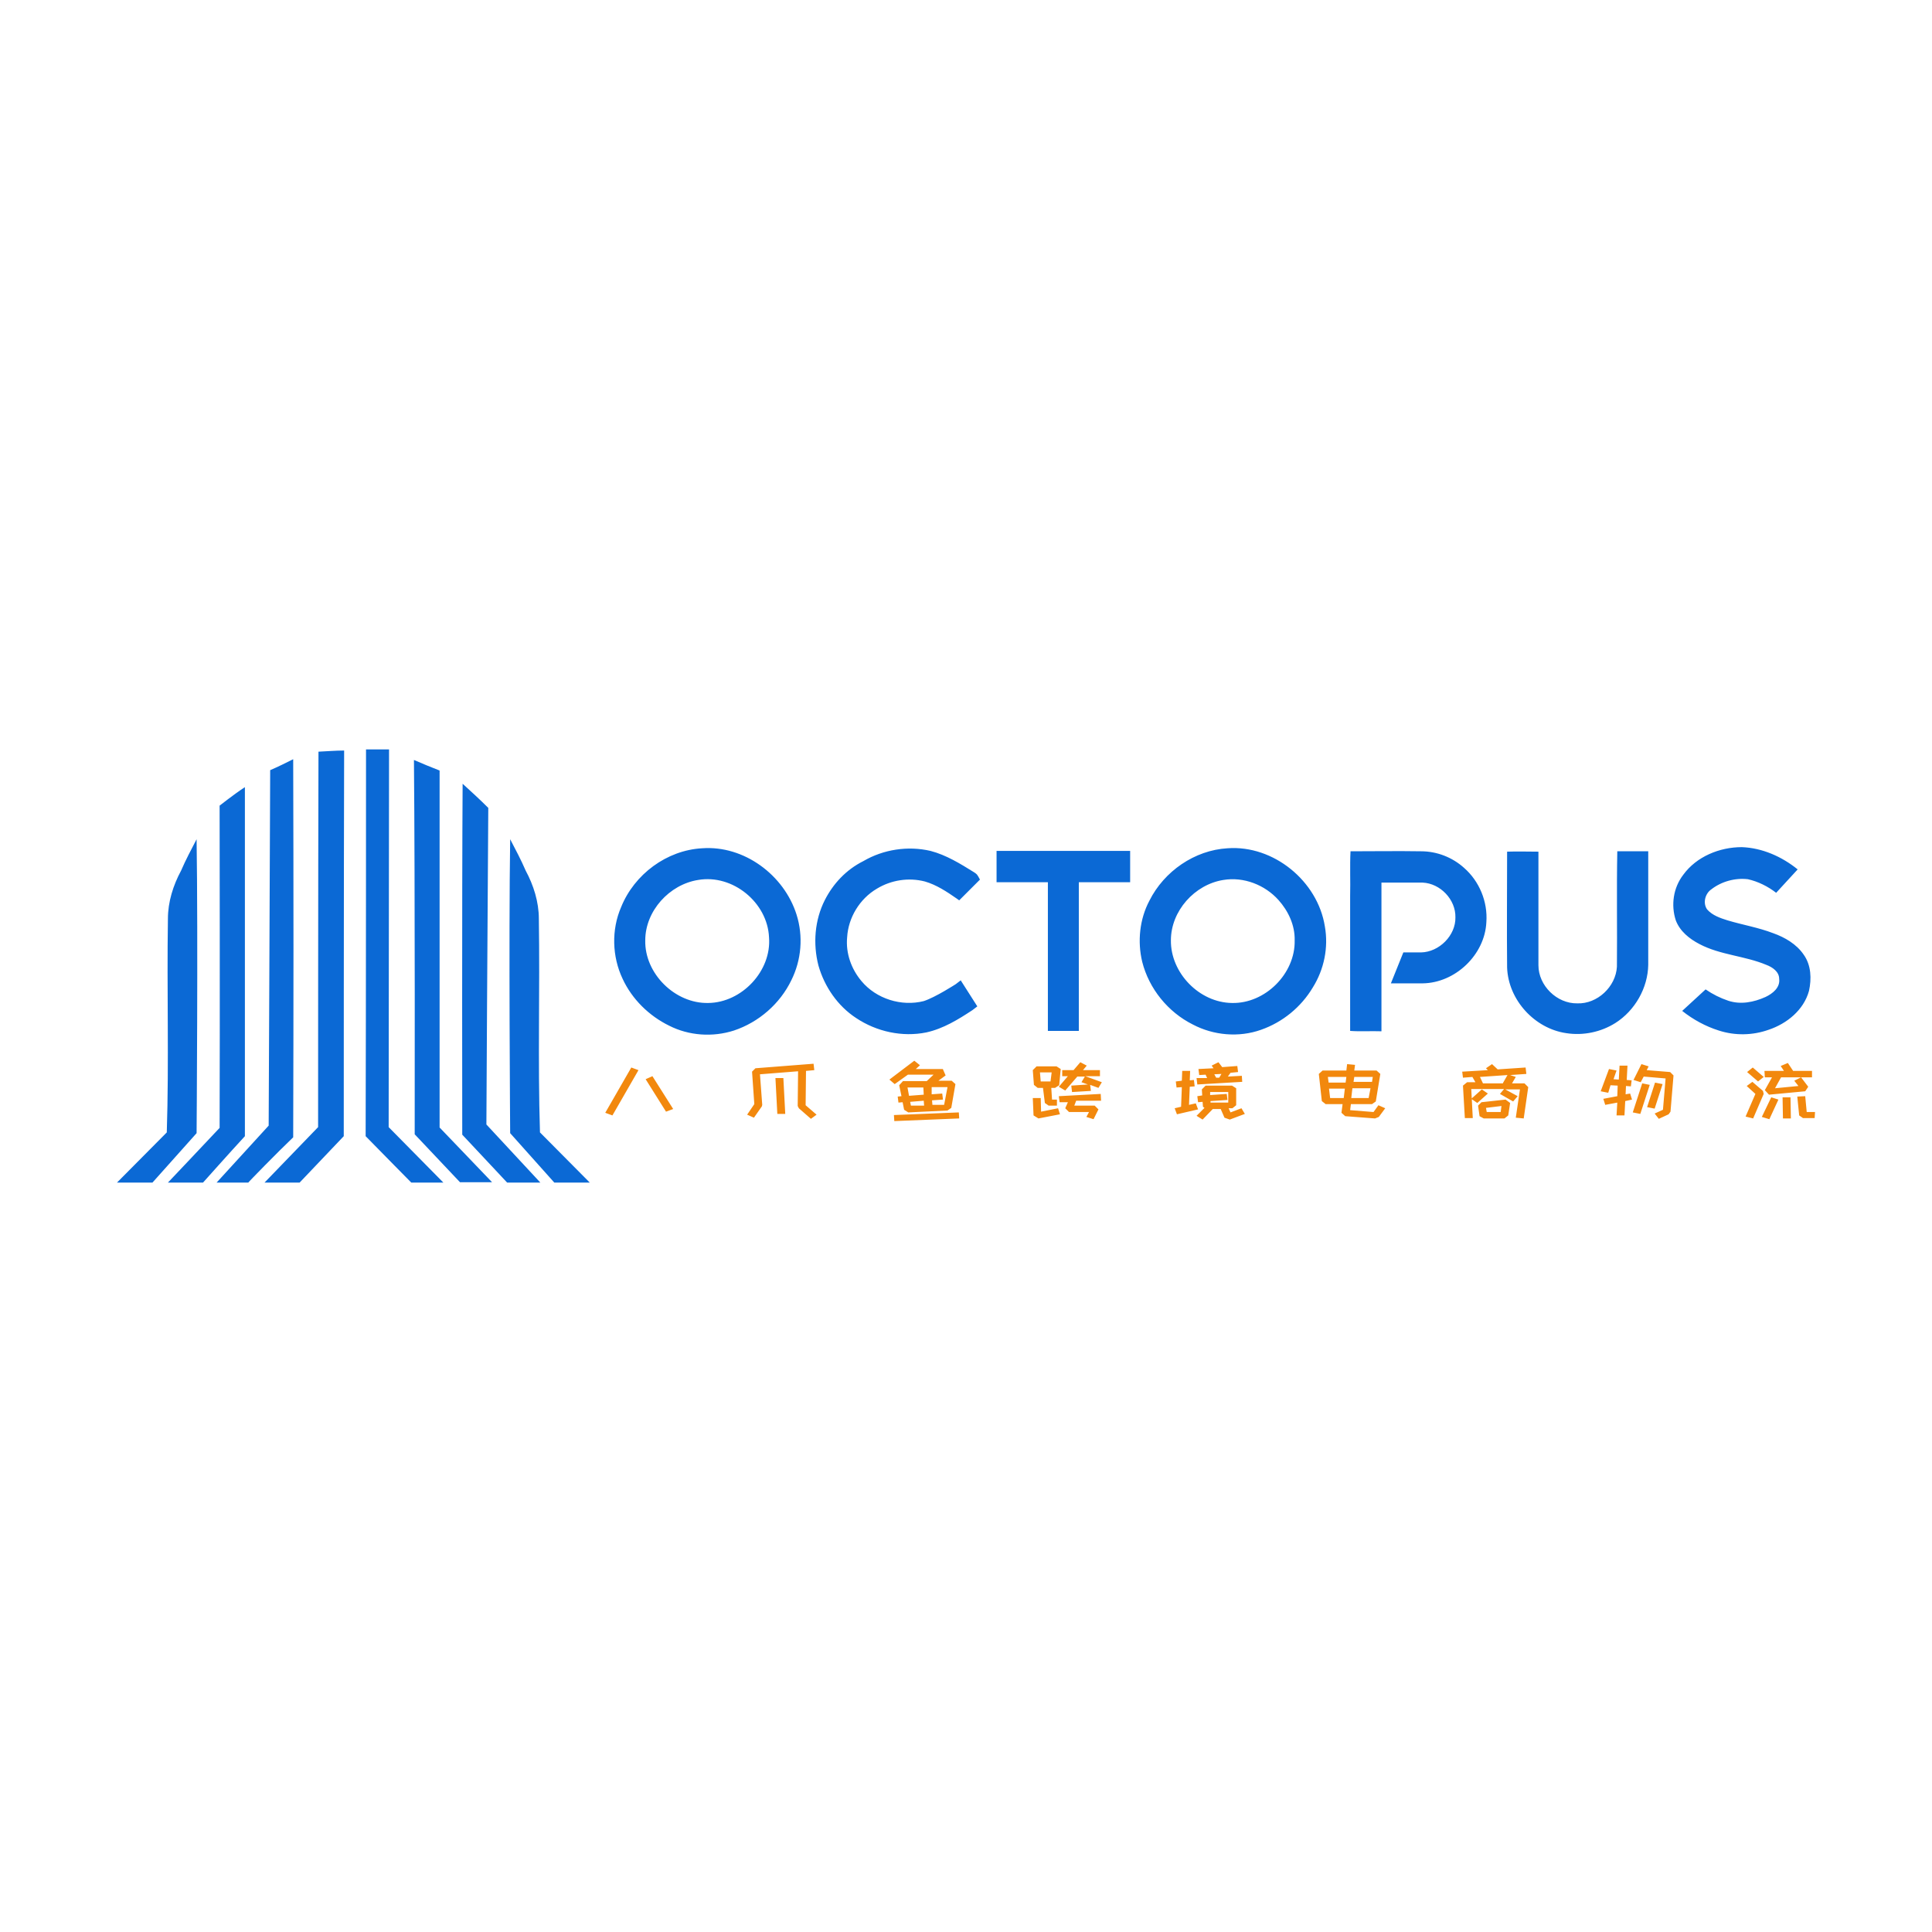
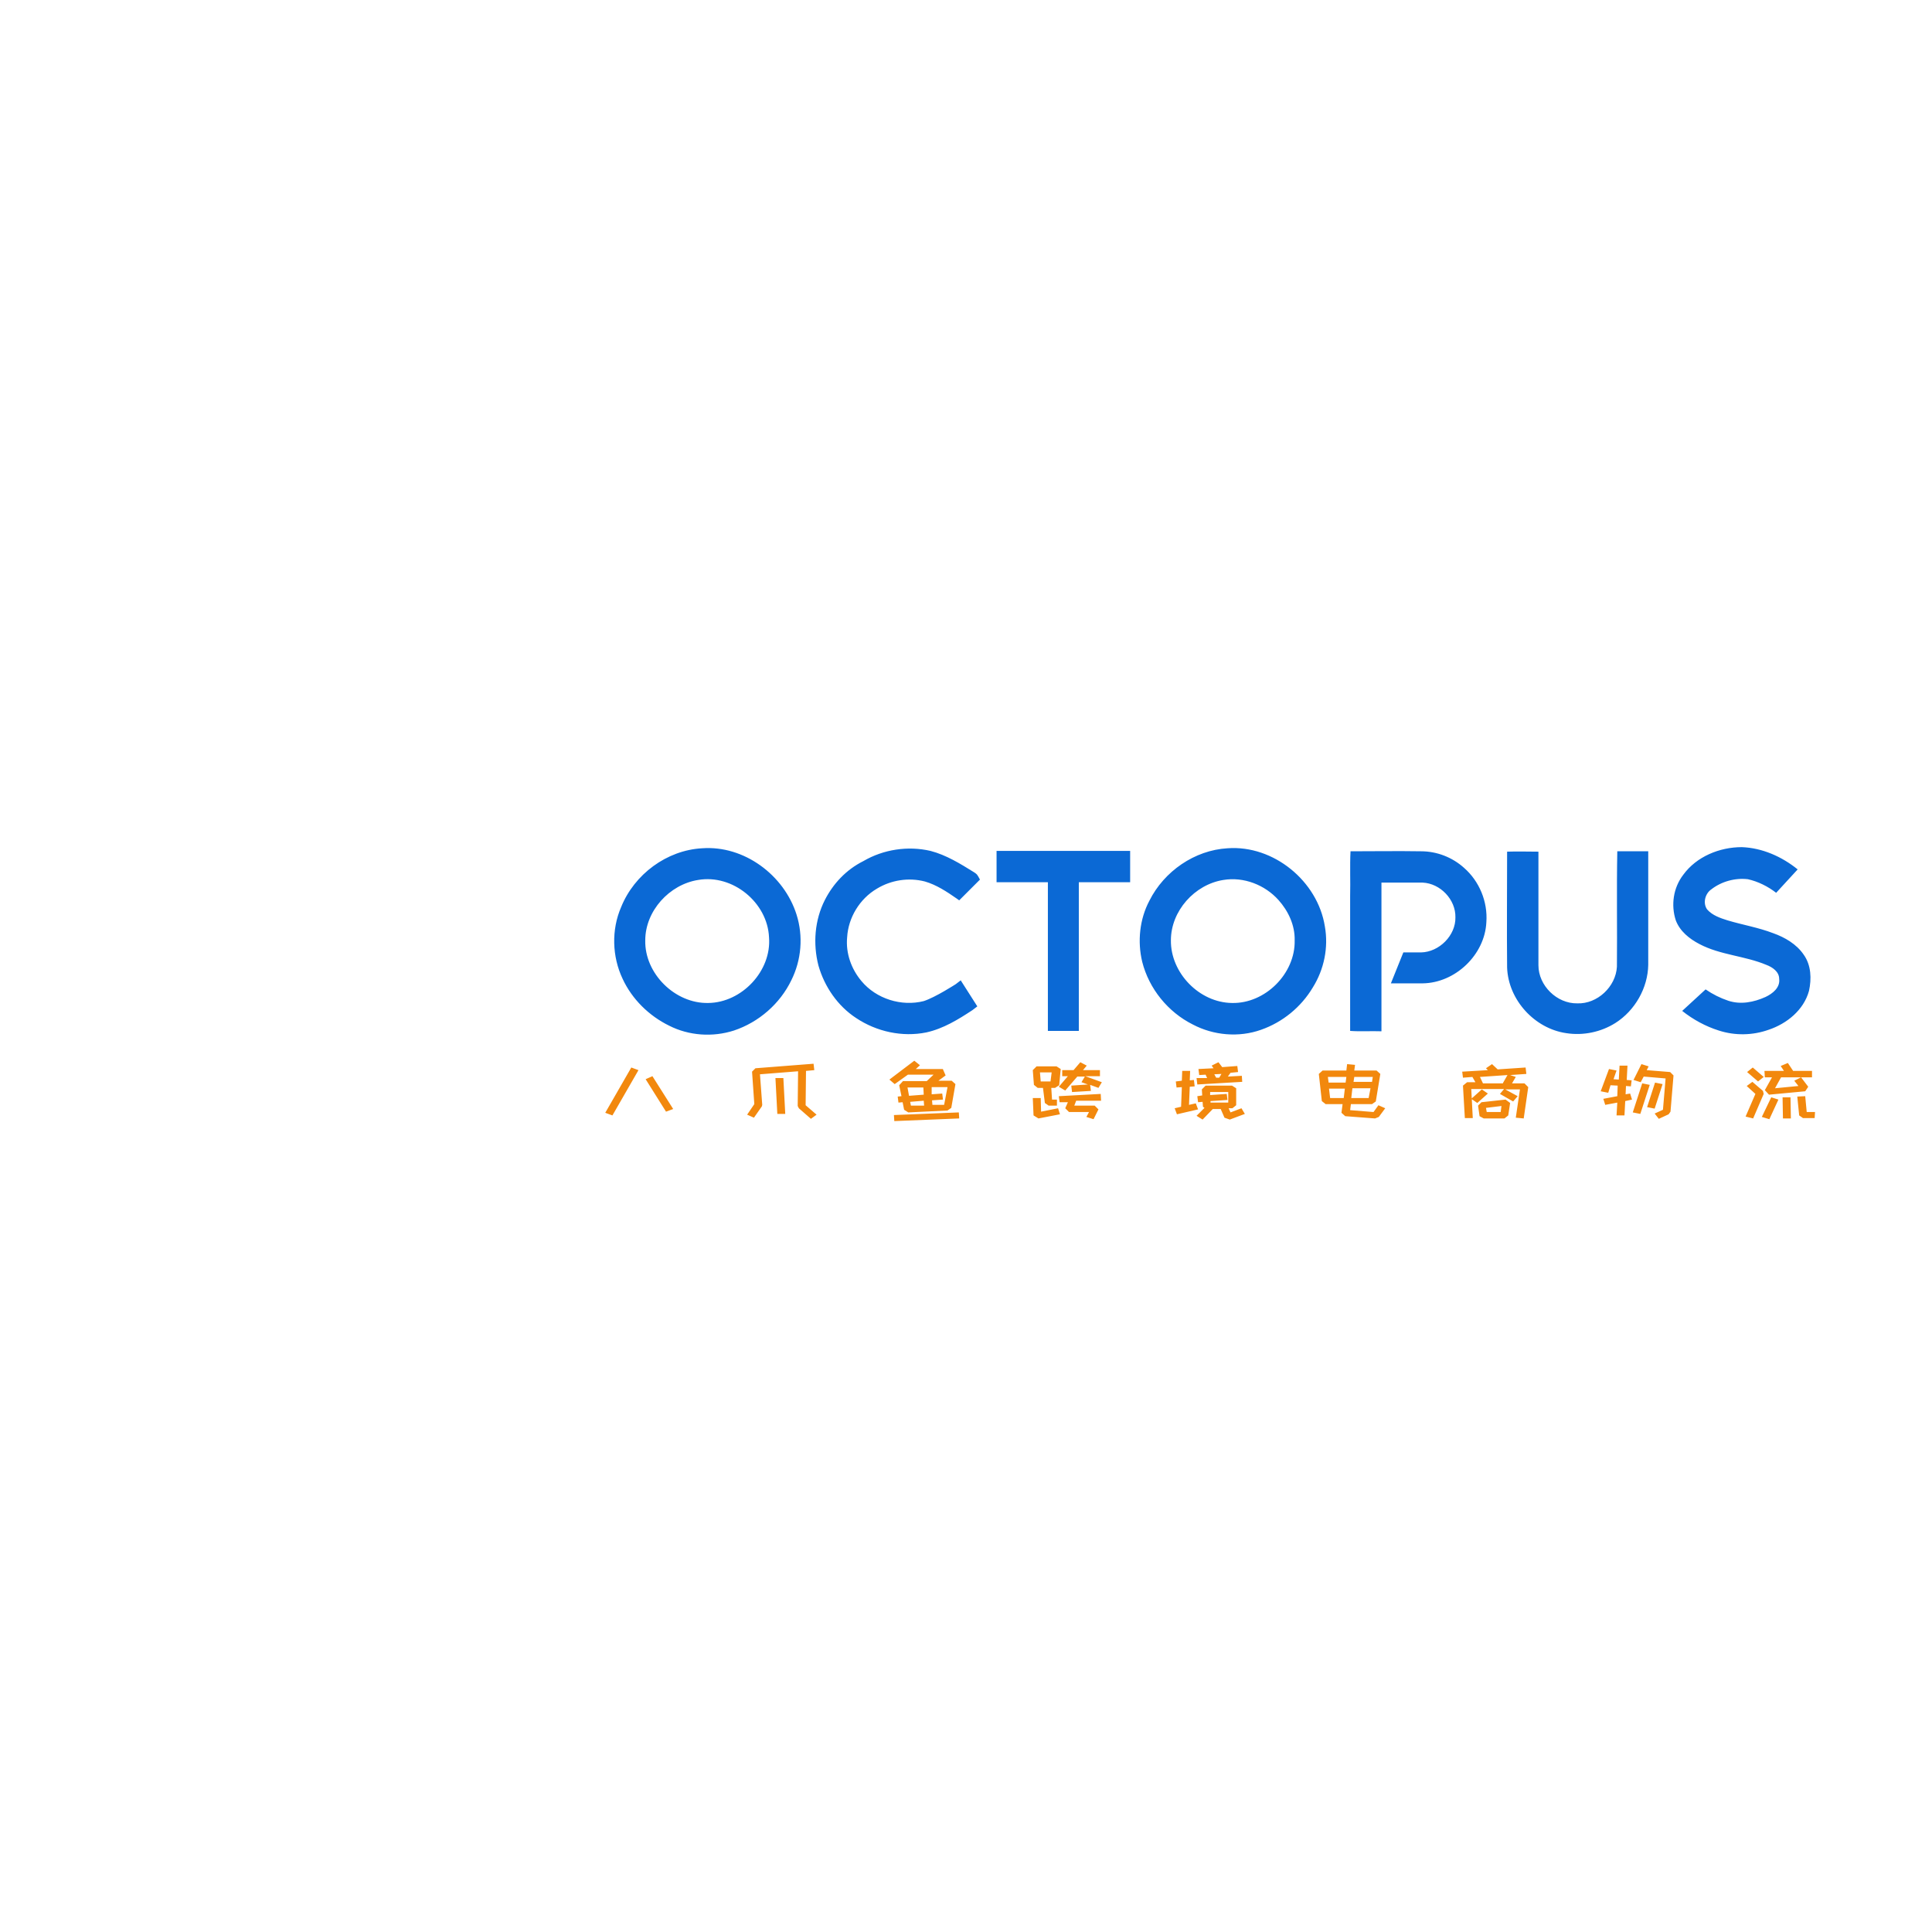
<svg xmlns="http://www.w3.org/2000/svg" version="1.1" id="Layer_1" x="0px" y="0px" viewBox="0 0 512 512" style="enable-background:new 0 0 512 512;" xml:space="preserve">
  <style type="text/css">
	.st0{fill:#FFFFFF;}
	.st1{fill:#F2880D;}
	.st2{fill:#0B69D5;}
</style>
  <path class="st0" d="M512,0v512H0V0H512z" />
  <g>
    <path class="st1" d="M167.3,282.9l1.9,0.7l-6.9,12l-1.9-0.7L167.3,282.9z M172.9,285.2l5.5,8.7l-1.9,0.7l-5.4-8.6L172.9,285.2z    M199.9,292.6l-0.6-8.6l0.9-0.9l15.4-1.2l0.2,1.7l-2.2,0.2l-0.1,9.1l2.9,2.5l-1.5,1.1l-3.2-2.8l-0.3-0.6l0.1-9.2l-10.1,0.8l0.6,8.1   l-0.1,0.4l-2.1,3l-1.8-0.8L199.9,292.6z M207.6,285.7l0.5,9.5H206l-0.5-9.5H207.6z M249.9,283.4l0.7,1.6l-1.9,1.4h3.5l1,0.9   l-1.1,6.3l-1,0.7l-10.4,0.5l-1.1-0.7l-0.4-2l-1.1,0.1l-0.2-1.6l1-0.1l-0.6-2.9l1-1.1h6.3l1.8-1.7h-6.8l-3.5,2.5l-1.4-1.2l6.6-5   l1.5,1.2l-1.1,1H249.9z M236.9,295.5l17.2-0.7l0.1,1.6l-17.2,0.7L236.9,295.5z M244.8,290.1l-0.1-1.9h-4.2l0.4,2.2L244.8,290.1z    M244.9,293l-0.1-1.3l-3.6,0.3l0.2,1H244.9z M246.9,290l2.8-0.2l0.2,1.6l-2.9,0.2l0.1,1.2h3.1l0.9-4.7h-4.2L246.9,290z    M278.8,291.4h1.3v1.6h-2.2l-1-0.7l-0.5-4h-1.4l-1-0.8l-0.3-3.9l1-1h5.3l1.1,0.7l-0.4,4.3l-1.1,0.7h-1L278.8,291.4z M273.7,291h2.1   l0.1,3.6l4.5-0.9l0.5,1.6l-5.7,1.1l-1.3-0.8L273.7,291z M278.7,284.2h-3.1l0.2,2.4h2.6L278.7,284.2z M291.7,289.9l0.1,1.8h-6.6   l-0.5,1.3h5.4l1,1l-1.3,2.6l-1.9-0.6l0.7-1.3h-5.3l-1-1l0.7-1.6h-2.2l-0.2-1.6L291.7,289.9z M289.1,289.1l-5,0.3l-0.2-1.7l4.4-0.3   l-1.7-0.6l0.9-1.5h-2l-3.2,3.7l-1.7-1l2.4-2.8h-1.5l0-1.6h3l1.8-2.1l1.7,0.9l-1,1.2h4.5v1.6h-3.9l4.4,1.6l-0.9,1.5l-2.2-0.8   L289.1,289.1z M313.2,286.4l0.1-2.6h2.1l-0.1,2.5l1.1-0.1l0.2,1.7l-1.3,0.1l-0.2,4.8l1.8-0.4l0.6,1.6l-5.6,1.3l-0.6-1.6l1.7-0.4   l0.2-5.2l-1.4,0.1l-0.2-1.6L313.2,286.4z M318.6,290.3l-0.1-1.6l1-1h7l1.1,0.7v4.5l-1,0.8h-1l0.5,1.1l2.9-1.1l0.9,1.5l-4,1.5   l-1.4-0.5l-1-2.3h-2.1l-2.7,2.8l-1.6-1l2.1-2.1l-0.4-0.3l-0.1-1.3l-1.2,0.1l-0.2-1.6L318.6,290.3z M321.6,283.1l-0.5-0.7l1.8-0.9   l1,1.3l4-0.3l0.2,1.6l-2,0.2l-0.7,1l3.7-0.2l0.1,1.6l-11.9,0.7l-0.2-1.7h2.8l-0.4-0.9l-1.7,0.1l-0.2-1.6L321.6,283.1z M325.1,289.9   l0.2,1.6l-4.5,0.3l0,0.4h4.7v-2.8h-4.8l0,0.8L325.1,289.9z M323.1,285.6l0.6-1l-1.9,0.1l0.5,0.9L323.1,285.6z M358,292.6l-0.2,1.6   l6.2,0.5l1.3-1.8l1.8,0.8l-1.7,2.3l-1,0.4l-7.9-0.6l-1-0.9l0.3-2.3h-4.5l-1-0.8l-0.8-7.2l1-0.9h6.3l0.2-1.7l2.1,0.2l-0.2,1.5h5.9   l1,0.9l-1.2,7.3l-1,0.7H358z M356.6,286.9l0.2-1.5h-4.9l0.2,1.5H356.6z M356.1,291l0.3-2.5h-4.2l0.3,2.5H356.1z M363.2,288.4h-4.8   l-0.3,2.6h4.6L363.2,288.4z M358.7,286.7h4.9l0.2-1.3h-4.9L358.7,286.7z M394.3,283.6l-0.5-0.5l1.6-1.1l1.5,1.4l7.4-0.5l0.2,1.7   l-4.3,0.3l1.5,0.5l-1,1.7h3.3l1,1l-1.2,8.3l-2.1-0.2l1.1-7.5h-3.9l3.3,1.8l-1.2,1.4l-3.5-2l1.1-1.3h-8.7l0.4,7.7h-2.1l-0.5-8.6   l1.1-0.9h2.2l-0.8-1.4l-2.5,0.2l-0.2-1.6L394.3,283.6z M392.7,288.7l1.6,1.1l-2.8,2.5l-1.6-1.1L392.7,288.7z M391.7,293l0.9-0.9   l6.4-0.7l1.2,0.9l-0.5,3.3l-1,0.8h-5.5l-1.1-0.6L391.7,293z M398.3,287l1.2-2.1l-7.3,0.5l0.8,1.7H398.3z M397.7,294.7l0.2-1.6   l-4.1,0.5l0.2,1.1H397.7z M426.4,283.3l2,0.4l-0.8,2.3l1.4,0.1l0.2-3.7h2.1l-0.2,3.8l1.3,0.1l-0.2,1.6l-1.3-0.1l-0.1,2.2l1.2-0.2   l0.5,1.6l-1.8,0.4l-0.2,3.8h-2.1l0.2-3.4l-3.2,0.6l-0.5-1.6l3.7-0.7l0.1-2.8l-1.9-0.1l-0.6,2l-2-0.4L426.4,283.3z M435.2,287.1   l2,0.4l-2.5,7.7l-2-0.4L435.2,287.1z M435,282l1.9,0.6l-0.5,1l6.2,0.5l0.9,0.9l-0.8,9.6l-0.5,0.7l-2.6,1.2l-1.1-1.4l2.2-1l0.7-8.3   l-5.8-0.5l-0.8,1.5l-1.9-0.6L435,282z M438.6,286.9l2,0.4l-2.1,6.5l-2-0.4L438.6,286.9z M465.2,289.9l-2.3-2.1l1.5-1.1l2.8,2.4   l0.2,0.8l-2.8,6.5l-2-0.5L465.2,289.9z M464.5,282.9l2.9,2.5l-1.5,1.2l-2.9-2.5L464.5,282.9z M469.4,290.8l1.9,0.6l-2.4,5.2l-2-0.6   L469.4,290.8z M472.9,284l-1-1.5l1.9-0.8l1.4,2.1h5l0,1.7H472l-1.6,2.9l6.2-0.6l-1.1-1.4l1.8-0.9l1.9,2.5l-0.8,1.2l-9.6,0.9   l-1.1-1.2l1.9-3.4h-1.9l-0.1-1.7H472.9z M474.5,290.8l0.1,5.6h-2.1l-0.1-5.6H474.5z M476.8,295.6l-0.5-5l2.1-0.1l0.4,4.2h2.2   l-0.1,1.6h-3.1L476.8,295.6z" />
-     <path class="st2" d="M103,298.7l14.5,14.7H109c0,0-8.1-8.2-12.1-12.3C97,266.9,97,198.6,97,198.6l6.1,0L103,298.7z M84.4,199.2   c-0.1,33.1-0.1,99.5-0.1,99.5l-14.2,14.7h9.3l11.7-12.3c0,0,0-68.9,0.1-102.2C88.9,198.9,86.7,199.1,84.4,199.2z M116.5,204.2   c-2.3-0.9-4.5-1.8-6.8-2.8c0.3,33.1,0.2,99.2,0.2,99.2l12,12.7h8.5l-13.9-14.5C116.5,298.9,116.5,235.8,116.5,204.2z M129.4,214.1   c-2.2-2.2-4.5-4.3-6.8-6.4c-0.2,31-0.1,93-0.1,93l11.9,12.7h8.8L128.9,298C128.9,298,129.2,240.8,129.4,214.1z M64.9,208.6   c-2.9,1.9-6.7,4.9-6.7,4.9s0.1,58.1,0,85.4c-4.5,4.8-13.7,14.5-13.7,14.5h9.3c0,0,7.4-8.3,11.1-12.3   C64.9,270.3,64.9,239.4,64.9,208.6z M52.1,222.4c-1.4,2.7-2.9,5.5-4.1,8.3c-2.1,3.9-3.5,8.3-3.5,12.8c-0.3,18.9,0.3,37.8-0.3,56.6   c-3.7,3.7-13.2,13.3-13.2,13.3h9.4l11.7-13.1C52.1,300.3,52.5,248.3,52.1,222.4z M77.7,301.4c0.1-33.4,0.1-66.8,0-100.2   c-2,1-4,2-6.1,2.9c-0.1,28.5-0.4,94.2-0.4,94.2l-13.8,15.1h8.4C65.7,313.4,73.6,305.3,77.7,301.4z M135.2,300.3l11.7,13.1h9.4   c0,0-9.5-9.6-13.2-13.3c-0.6-18.9,0-37.8-0.3-56.6c0-4.5-1.4-8.9-3.5-12.8c-1.2-2.8-2.7-5.6-4.1-8.3   C134.8,248.3,135.2,300.3,135.2,300.3z" />
    <path class="st2" d="M186.1,224.8c11.1-0.8,21.7,7.1,25,17.6c1.8,5.7,1.3,12-1.4,17.4c-3,6.2-8.6,11.1-15.2,13.3   c-5.6,1.8-11.9,1.4-17.2-1.3c-5.3-2.6-9.8-7-12.3-12.4c-2.8-5.9-3-13-0.4-19C168.1,231.7,176.7,225.3,186.1,224.8z M185,233.2   c-7.6,1.2-14,8.2-14,16c-0.2,8.8,7.9,16.8,16.7,16.6c8.9-0.1,16.8-8.5,16.1-17.4C203.4,239.2,194.2,231.6,185,233.2z M218.6,238.5   c-2.7,5.3-3.2,11.6-1.7,17.4c1.6,5.6,5.1,10.7,10,13.9c5.4,3.6,12.2,5.1,18.6,3.8c4.5-1,8.4-3.4,12.2-5.9l1.3-1l-4.4-6.9l-1.3,1   c0,0-5.4,3.5-8.5,4.5c-5.9,1.5-12.6-0.6-16.5-5.3c-2.7-3.2-4.2-7.4-3.8-11.6c0.3-5.2,3.3-10.2,7.9-12.9c3.8-2.3,8.4-3,12.7-1.9   c3.1,0.9,5.8,2.7,8.4,4.5l0.7,0.5l5.5-5.5c-0.8-1.5-0.8-1.4-1.5-1.9c-3.7-2.3-7.4-4.6-11.6-5.7c-6-1.4-12.5-0.4-17.8,2.7   C224.2,230.5,220.8,234.2,218.6,238.5z M325.3,224.8c12.2-0.9,23.9,8.7,25.8,20.7c1,5.6-0.2,11.4-3.2,16.2   c-3.1,5.2-8,9.2-13.7,11.2c-5.9,2.1-12.6,1.5-18.1-1.4c-6.6-3.3-11.6-9.5-13.4-16.6c-1.3-5.4-0.7-11.3,1.9-16.2   C308.5,230.9,316.6,225.3,325.3,224.8z M324.2,233.2c-7.6,1.2-13.9,8.2-13.9,16c-0.1,8.6,7.5,16.5,16.2,16.6   c8.8,0.2,16.8-7.8,16.6-16.6c0.1-4-1.7-7.8-4.3-10.7C335.2,234.5,329.6,232.3,324.2,233.2z M444.1,243.9c1.1,2.9,3.6,4.9,6.3,6.3   c5.5,2.9,12,3.1,17.7,5.5c1.6,0.6,3.4,1.8,3.4,3.7c0.3,2.3-1.7,3.9-3.6,4.8c-3.1,1.4-6.6,2.1-9.9,1c-2.1-0.7-4.1-1.7-6-3l-6.2,5.7   c2.9,2.3,6.2,4.1,9.7,5.2c4.3,1.4,9,1.3,13.2-0.2c4.8-1.6,9.3-5.2,10.7-10.3c0.7-3.2,0.6-6.8-1.4-9.6c-1.9-2.8-5-4.6-8.1-5.7   c-3.9-1.5-8.1-2.2-12.1-3.4c-1.9-0.6-4-1.3-5.4-2.9c-1.2-1.7-0.5-4.2,1.1-5.3c2.7-2.1,6.3-3.1,9.7-2.7c2.7,0.6,5.3,1.9,7.5,3.6   l5.7-6.2c-4.2-3.4-9.4-5.7-14.8-5.9c-5.9,0-12,2.5-15.5,7.3C443.4,235.3,442.8,239.9,444.1,243.9z M264.1,233.8c4.5,0,9.1,0,13.6,0   c0,13.1,0,26.3,0,39.4c2.7,0,5.5,0,8.2,0c0-13.1,0-26.3,0-39.4c4.5,0,9.1,0,13.6,0c0-2.8,0-5.5,0-8.3c-11.8,0-23.6,0-35.4,0   C264.1,228.3,264.1,231.1,264.1,233.8z M388,230c-3.1-2.8-7.2-4.4-11.4-4.4c-6.2-0.1-12.4,0-18.7,0c-0.2,3.9,0,7.9-0.1,11.8   c0,11.9,0,23.9,0,35.8c2.7,0.2,5.5,0,8.3,0.1c0,0,0-33.2,0-39.4c3.6,0,7.3,0,10.9,0c4.7,0.2,8.8,4.5,8.7,9.2   c0.1,4.8-4.3,9.2-9.1,9.3c-2.7,0-2,0-4.7,0l-3.3,8.2c2.8,0,5.6,0,8.4,0c8.7-0.1,16.5-7.6,16.9-16.2C394.3,238.9,392,233.5,388,230z    M399.4,256.4c0.3,8.6,7.3,16.2,15.7,17.4c4.5,0.7,9.2-0.3,13-2.7c5.2-3.3,8.6-9.3,8.7-15.4c0-10,0-20.1,0-30.1c-2.7,0-5.5,0-8.2,0   c-0.2,10.2,0,20.4-0.1,30.6c-0.3,5.3-5.2,9.9-10.5,9.7c-5.4,0.1-10.3-4.7-10.3-10.1c0-10,0-20.1,0-30.1c-2.8,0-5.5-0.1-8.3,0   C399.4,235.9,399.3,246.2,399.4,256.4z" />
  </g>
</svg>